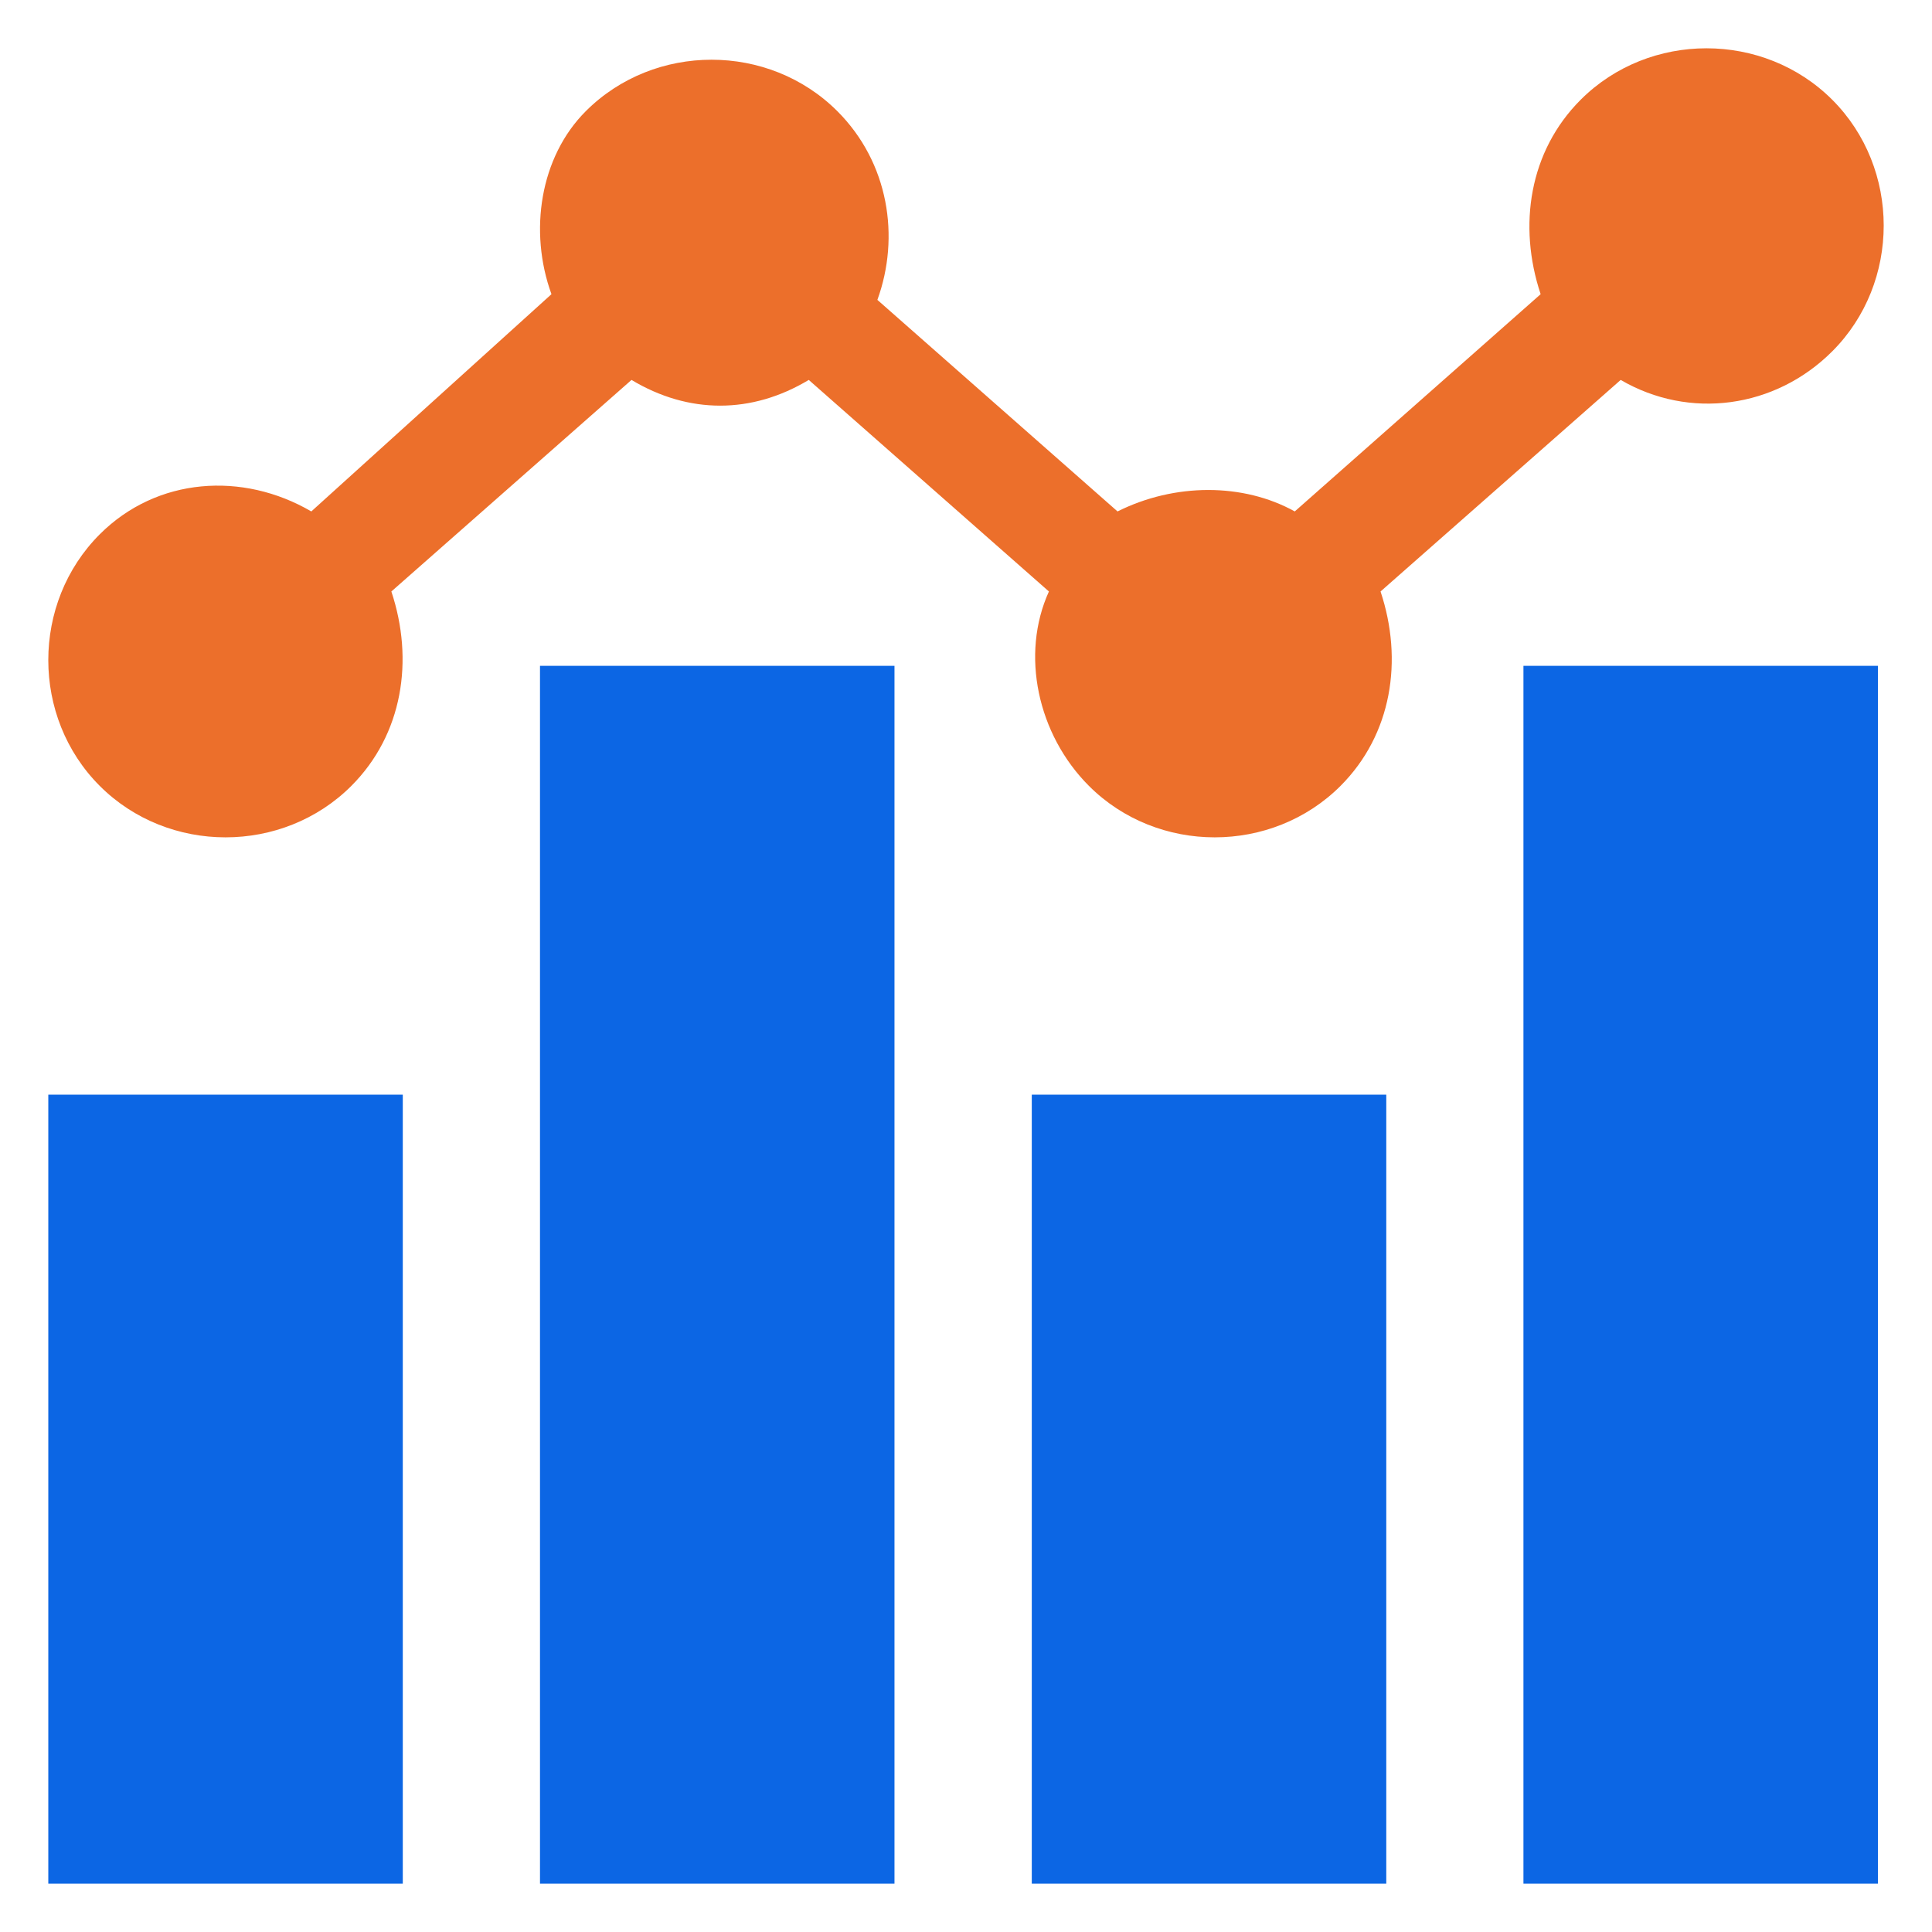
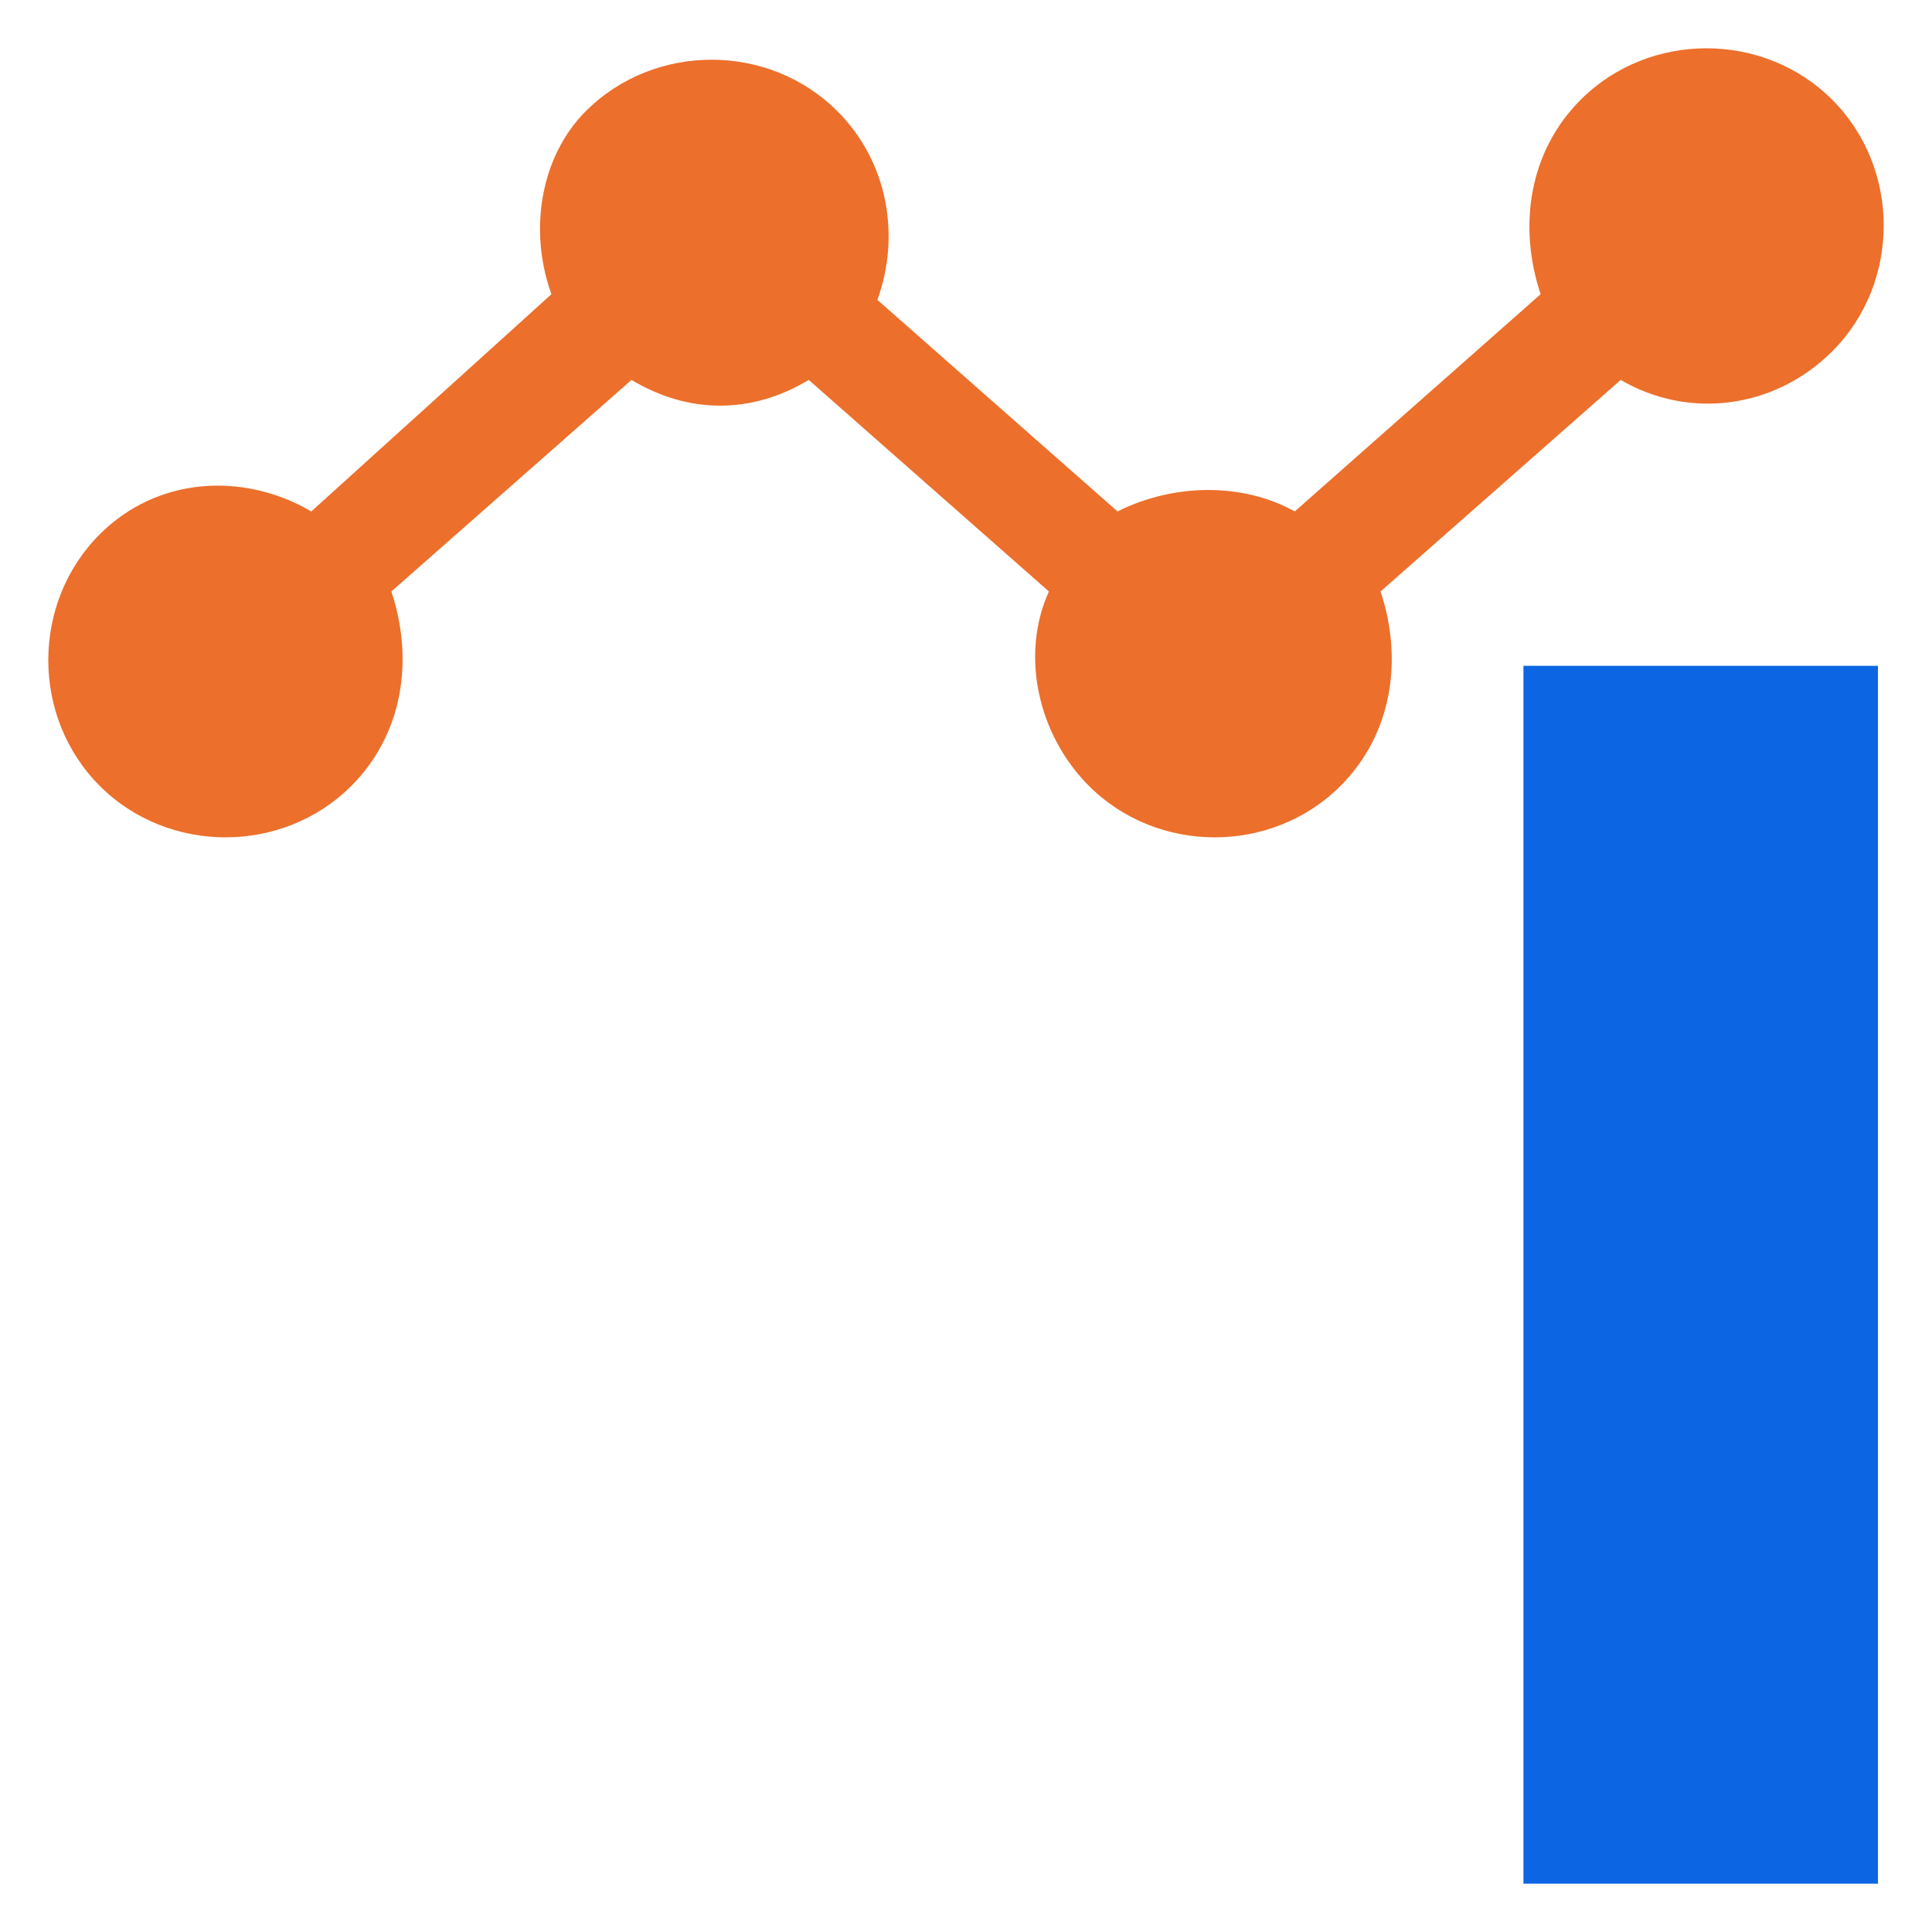
<svg xmlns="http://www.w3.org/2000/svg" width="60" height="60" viewBox="0 0 60 60" fill="none">
-   <path d="M1.5 33.996H12.509V58.5H1.5V33.996Z" fill="#0C66E4" />
-   <path d="M16.77 20.678H27.779V58.5H16.77V20.678Z" fill="#0C66E4" />
-   <path d="M32.043 33.996H43.052V58.5H32.043V33.996Z" fill="#0C66E4" />
  <path d="M47.312 20.678H58.322V58.5H47.312V20.678Z" fill="#0C66E4" />
  <path d="M10.911 24.407C12.509 22.808 12.864 20.5 12.154 18.369L19.612 11.799C21.388 12.864 23.341 12.864 25.117 11.799L32.575 18.369C31.687 20.322 32.22 22.808 33.818 24.407C35.949 26.537 39.5 26.537 41.631 24.407C43.229 22.808 43.584 20.5 42.874 18.369L50.332 11.799C52.463 13.042 55.126 12.687 56.902 10.911C59.033 8.78 59.033 5.229 56.902 3.098C54.771 0.967 51.22 0.967 49.089 3.098C47.491 4.696 47.136 7.005 47.846 9.136L40.21 15.883C38.612 14.995 36.481 14.995 34.706 15.883L27.248 9.313C27.958 7.36 27.603 5.051 26.005 3.453C23.874 1.322 20.322 1.322 18.192 3.453C16.771 4.874 16.416 7.182 17.126 9.136L9.668 15.883C7.537 14.64 4.874 14.818 3.098 16.593C0.967 18.724 0.967 22.276 3.098 24.407C5.229 26.537 8.78 26.537 10.911 24.407Z" fill="#EC6F2B" />
</svg>